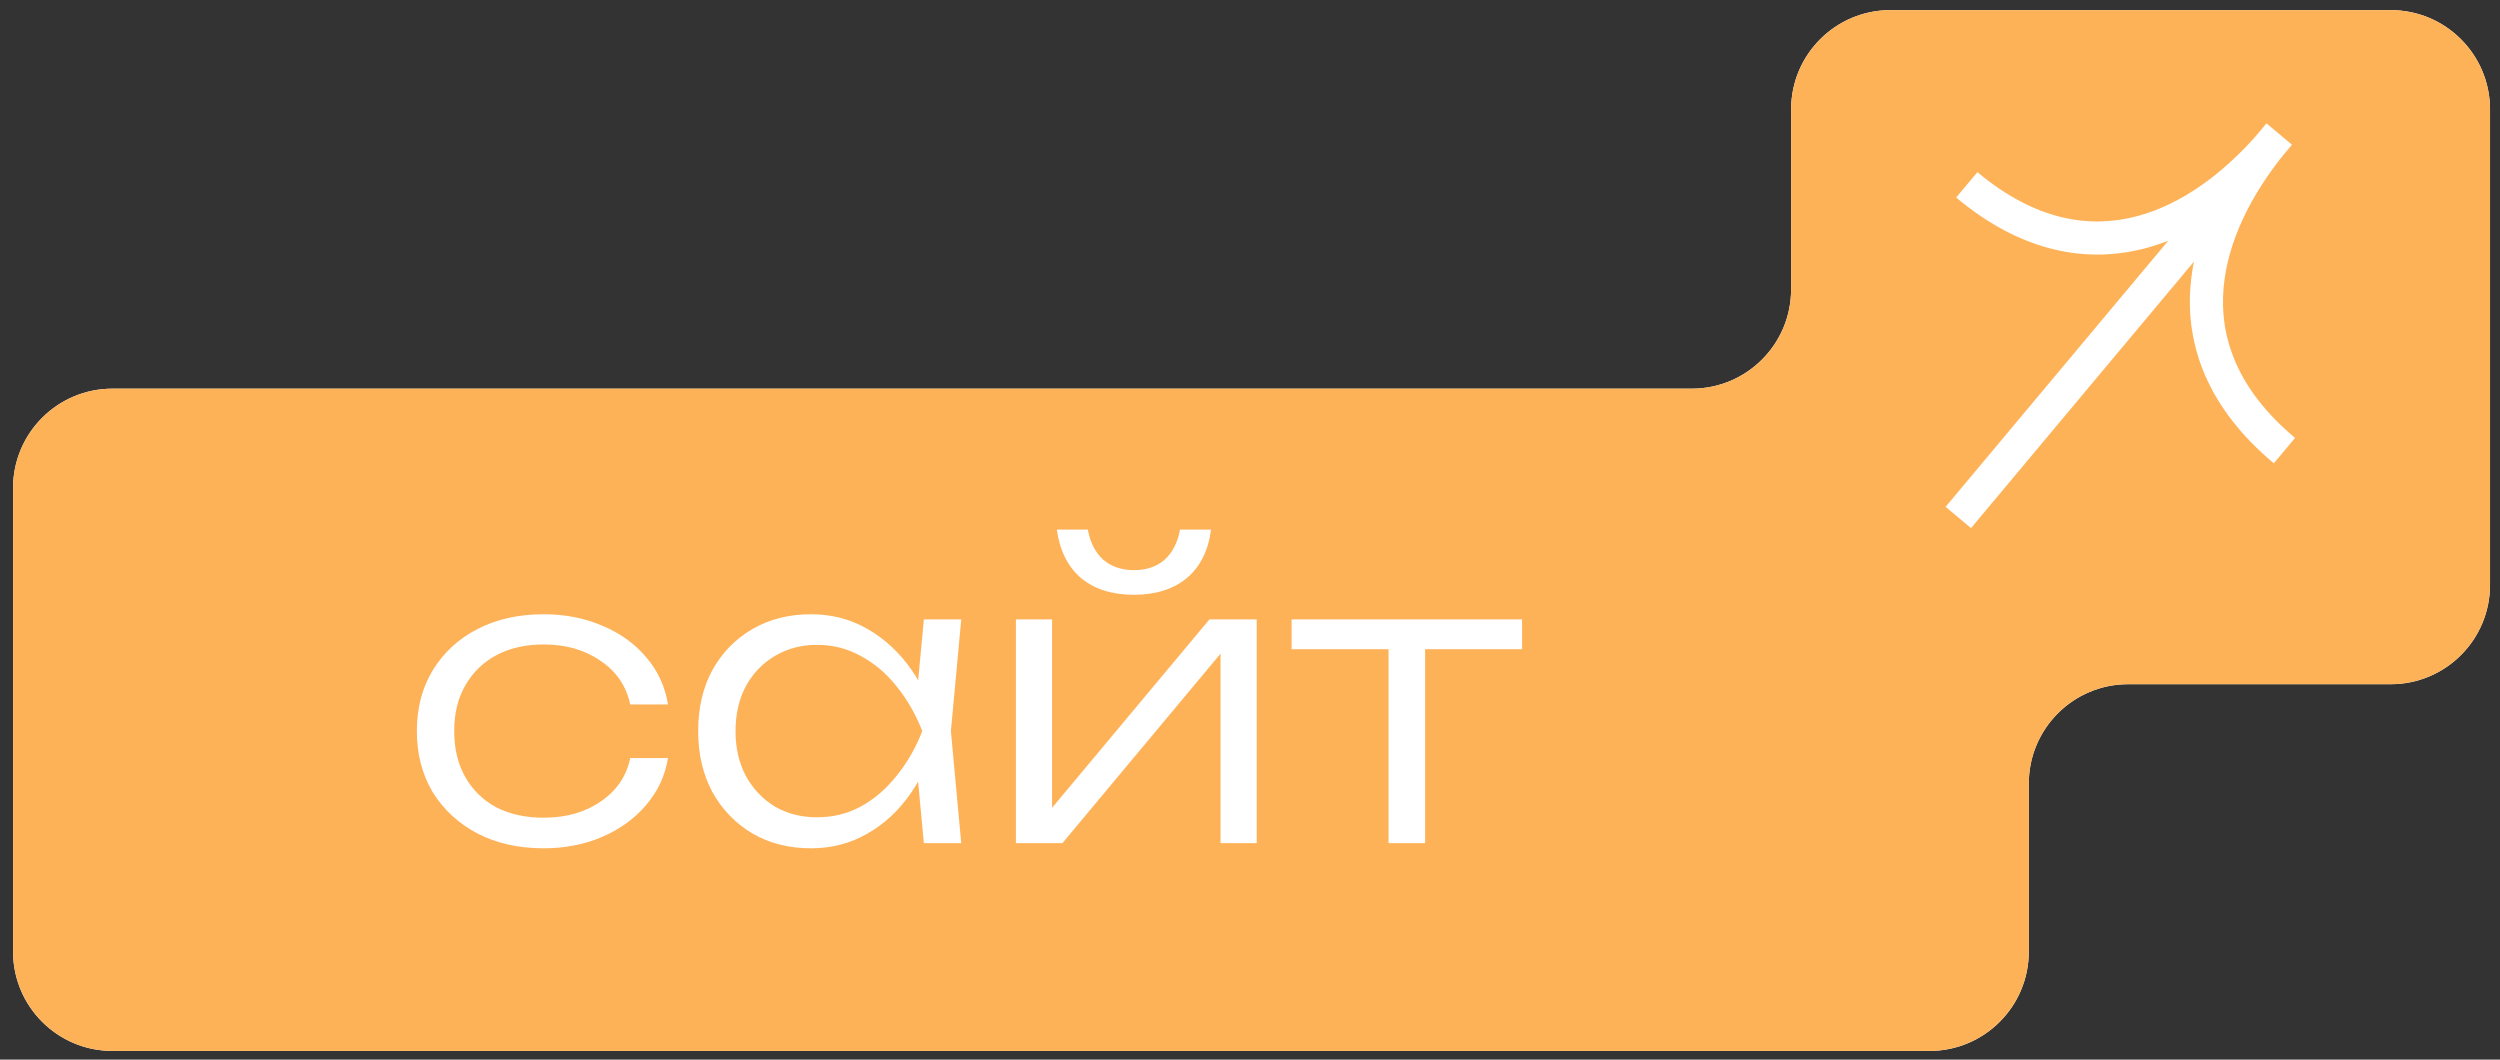
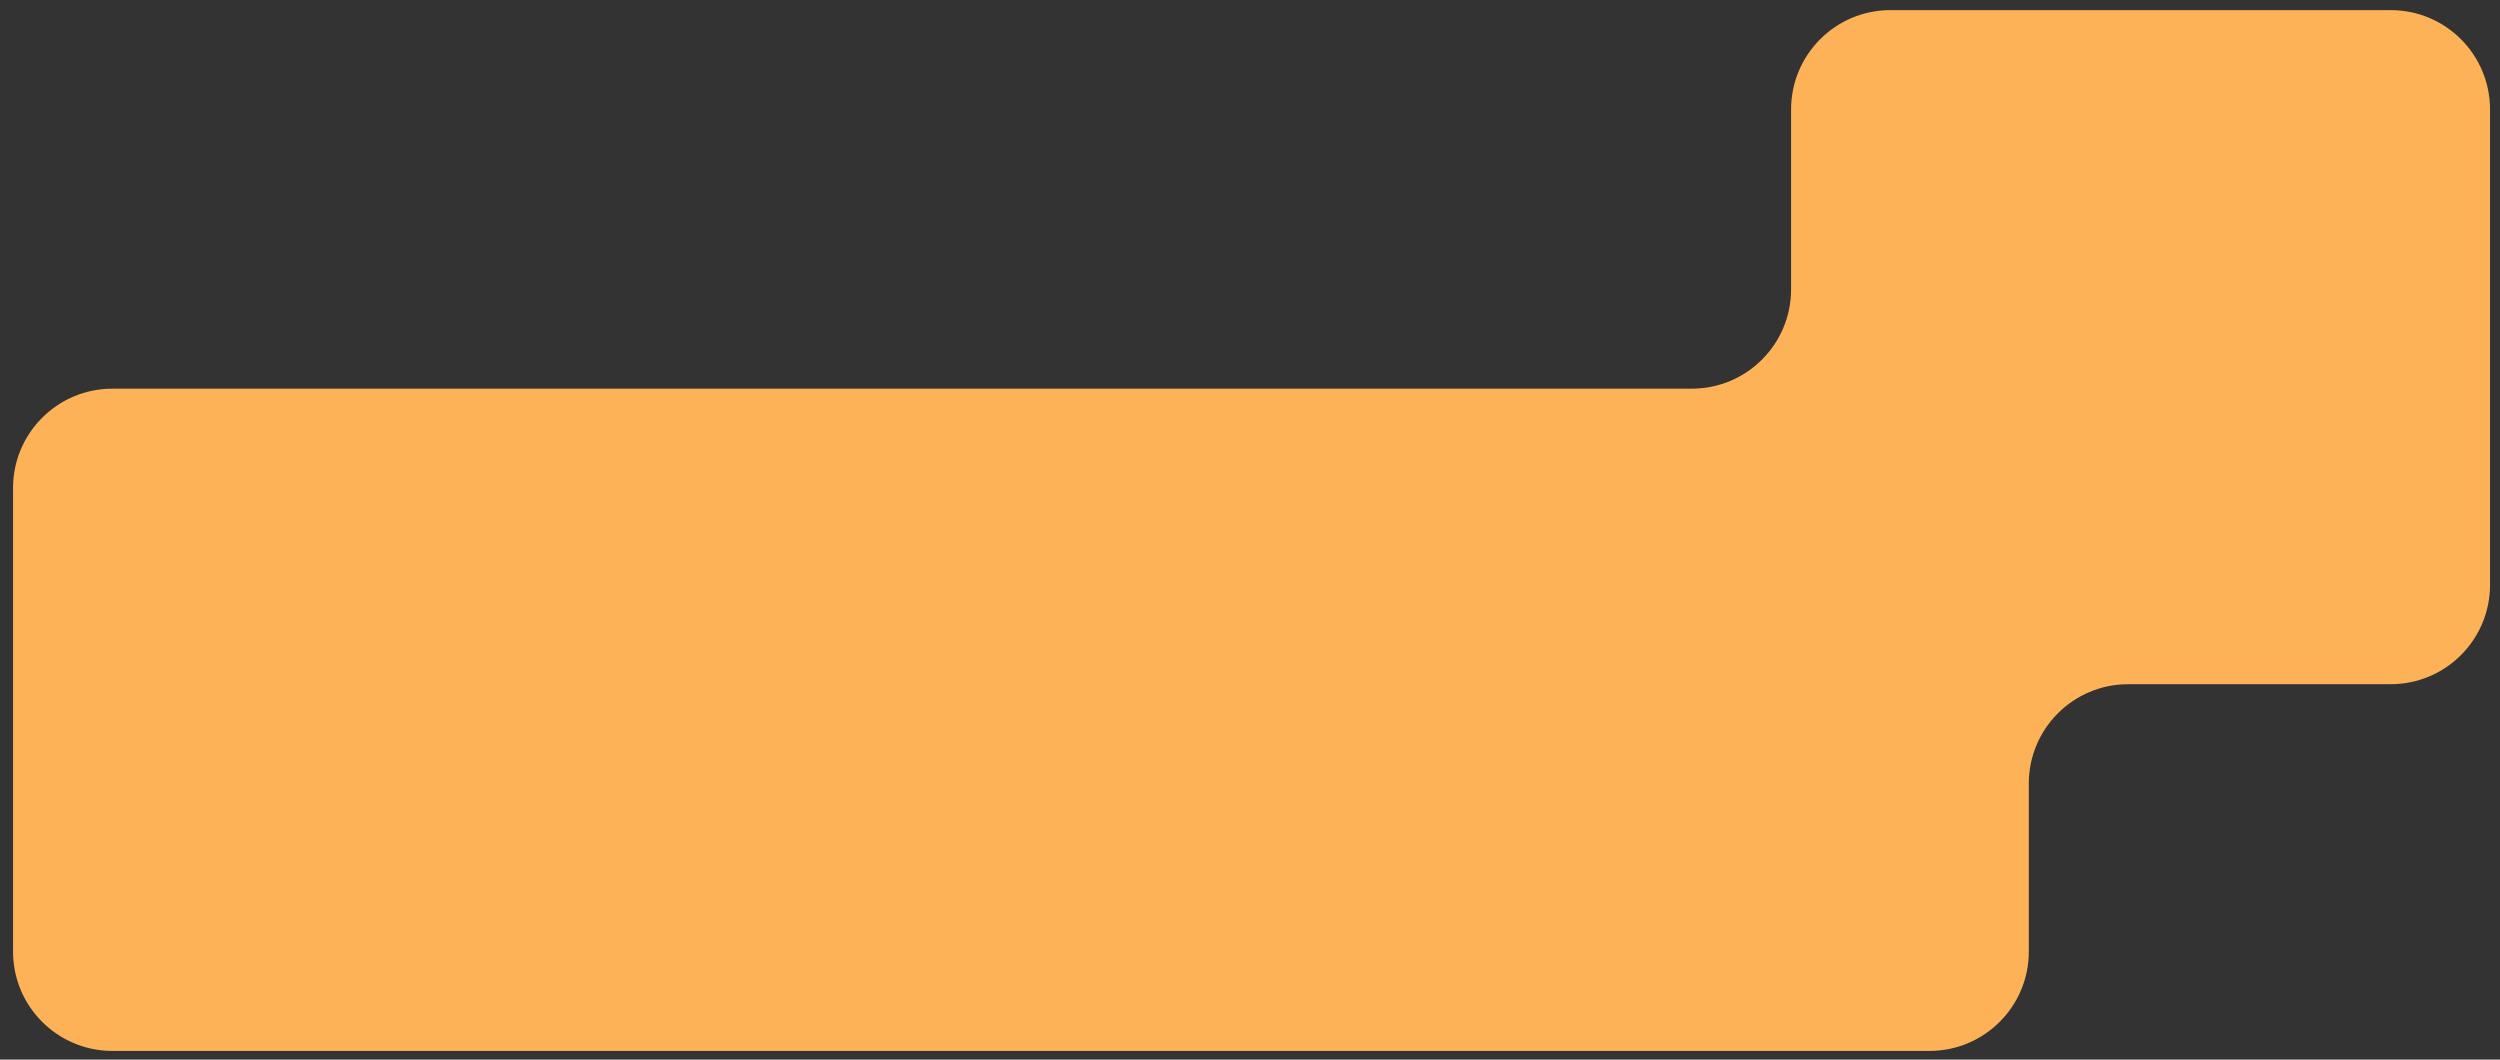
<svg xmlns="http://www.w3.org/2000/svg" width="151" height="64" viewBox="0 0 151 64" fill="none">
  <rect x="0" y="0" width="151" height="64" fill="#333333" stroke="none" />
-   <path d="M0.788 29.476C0.788 26.162 3.474 23.476 6.788 23.476H102.182C105.496 23.476 108.182 20.789 108.182 17.476V6.611C108.182 3.297 110.868 0.611 114.182 0.611H144.398C147.712 0.611 150.398 3.297 150.398 6.611V35.326C150.398 38.64 147.712 41.326 144.398 41.326H128.54C125.226 41.326 122.54 44.012 122.54 47.326V57.476C122.54 60.789 119.854 63.476 116.54 63.476H6.788C3.474 63.476 0.788 60.789 0.788 57.476V29.476Z" fill="white" />
  <path d="M0.788 29.476C0.788 26.162 3.474 23.476 6.788 23.476H102.182C105.496 23.476 108.182 20.789 108.182 17.476V6.611C108.182 3.297 110.868 0.611 114.182 0.611H144.398C147.712 0.611 150.398 3.297 150.398 6.611V35.326C150.398 38.64 147.712 41.326 144.398 41.326H128.54C125.226 41.326 122.54 44.012 122.54 47.326V57.476C122.54 60.789 119.854 63.476 116.54 63.476H6.788C3.474 63.476 0.788 60.789 0.788 57.476V29.476Z" fill="#FEB258" />
-   <path d="M40.346 45.789C40.17 46.861 39.73 47.805 39.026 48.621C38.338 49.437 37.458 50.077 36.386 50.541C35.314 51.005 34.13 51.237 32.834 51.237C31.33 51.237 30.002 50.941 28.85 50.349C27.698 49.741 26.794 48.909 26.138 47.853C25.498 46.781 25.178 45.549 25.178 44.157C25.178 42.765 25.498 41.541 26.138 40.485C26.794 39.413 27.698 38.581 28.85 37.989C30.002 37.397 31.33 37.101 32.834 37.101C34.13 37.101 35.314 37.333 36.386 37.797C37.458 38.245 38.338 38.877 39.026 39.693C39.73 40.509 40.17 41.461 40.346 42.549H38.066C37.826 41.429 37.226 40.549 36.266 39.909C35.322 39.253 34.178 38.925 32.834 38.925C31.746 38.925 30.794 39.141 29.978 39.573C29.178 40.005 28.554 40.613 28.106 41.397C27.658 42.165 27.434 43.085 27.434 44.157C27.434 45.229 27.658 46.157 28.106 46.941C28.554 47.725 29.178 48.333 29.978 48.765C30.794 49.181 31.746 49.389 32.834 49.389C34.194 49.389 35.346 49.061 36.29 48.405C37.25 47.749 37.842 46.877 38.066 45.789H40.346ZM55.802 50.925L55.322 45.813L55.922 44.157L55.322 42.525L55.802 37.413H58.058L57.434 44.157L58.058 50.925H55.802ZM56.666 44.157C56.314 45.565 55.77 46.805 55.034 47.877C54.314 48.933 53.434 49.757 52.394 50.349C51.37 50.941 50.234 51.237 48.986 51.237C47.658 51.237 46.482 50.941 45.458 50.349C44.434 49.741 43.626 48.909 43.034 47.853C42.458 46.781 42.17 45.549 42.17 44.157C42.17 42.749 42.458 41.517 43.034 40.461C43.626 39.405 44.434 38.581 45.458 37.989C46.482 37.397 47.658 37.101 48.986 37.101C50.234 37.101 51.37 37.397 52.394 37.989C53.434 38.581 54.322 39.405 55.058 40.461C55.794 41.517 56.33 42.749 56.666 44.157ZM44.426 44.157C44.426 45.181 44.634 46.085 45.05 46.869C45.482 47.653 46.066 48.269 46.802 48.717C47.554 49.149 48.402 49.365 49.346 49.365C50.306 49.365 51.186 49.149 51.986 48.717C52.802 48.269 53.522 47.653 54.146 46.869C54.786 46.085 55.306 45.181 55.706 44.157C55.306 43.133 54.786 42.229 54.146 41.445C53.522 40.661 52.802 40.053 51.986 39.621C51.186 39.173 50.306 38.949 49.346 38.949C48.402 38.949 47.554 39.173 46.802 39.621C46.066 40.053 45.482 40.661 45.05 41.445C44.634 42.229 44.426 43.133 44.426 44.157ZM61.361 50.925V37.413H63.545V49.917L62.705 49.797L73.049 37.413H75.905V50.925H73.721V38.301L74.585 38.445L64.169 50.925H61.361ZM68.489 35.925C67.177 35.925 66.113 35.589 65.297 34.917C64.497 34.229 64.009 33.253 63.833 31.989H65.705C65.849 32.773 66.161 33.381 66.641 33.813C67.137 34.229 67.753 34.437 68.489 34.437C69.241 34.437 69.857 34.229 70.337 33.813C70.817 33.381 71.129 32.773 71.273 31.989H73.145C72.985 33.253 72.497 34.229 71.681 34.917C70.865 35.589 69.801 35.925 68.489 35.925ZM83.869 38.157H86.077V50.925H83.869V38.157ZM78.013 37.413H91.933V39.213H78.013V37.413Z" fill="white" />
-   <path d="M118.152 11.931C122.143 15.269 126.103 15.941 129.675 14.968C130.112 14.849 130.541 14.706 130.961 14.542L117.515 30.613L119.049 31.896L132.513 15.803C132.423 16.257 132.356 16.715 132.315 17.177C131.987 20.864 133.347 24.644 137.338 27.983L138.622 26.449C135.087 23.491 134.042 20.332 134.307 17.354C134.557 14.532 135.997 11.747 137.919 9.354C138.086 9.162 138.25 8.969 138.41 8.774L138.401 8.767L138.428 8.735L136.894 7.451L136.217 8.26C134.231 10.489 131.807 12.314 129.149 13.039C126.265 13.824 122.97 13.354 119.435 10.397L118.152 11.931Z" fill="white" />
</svg>